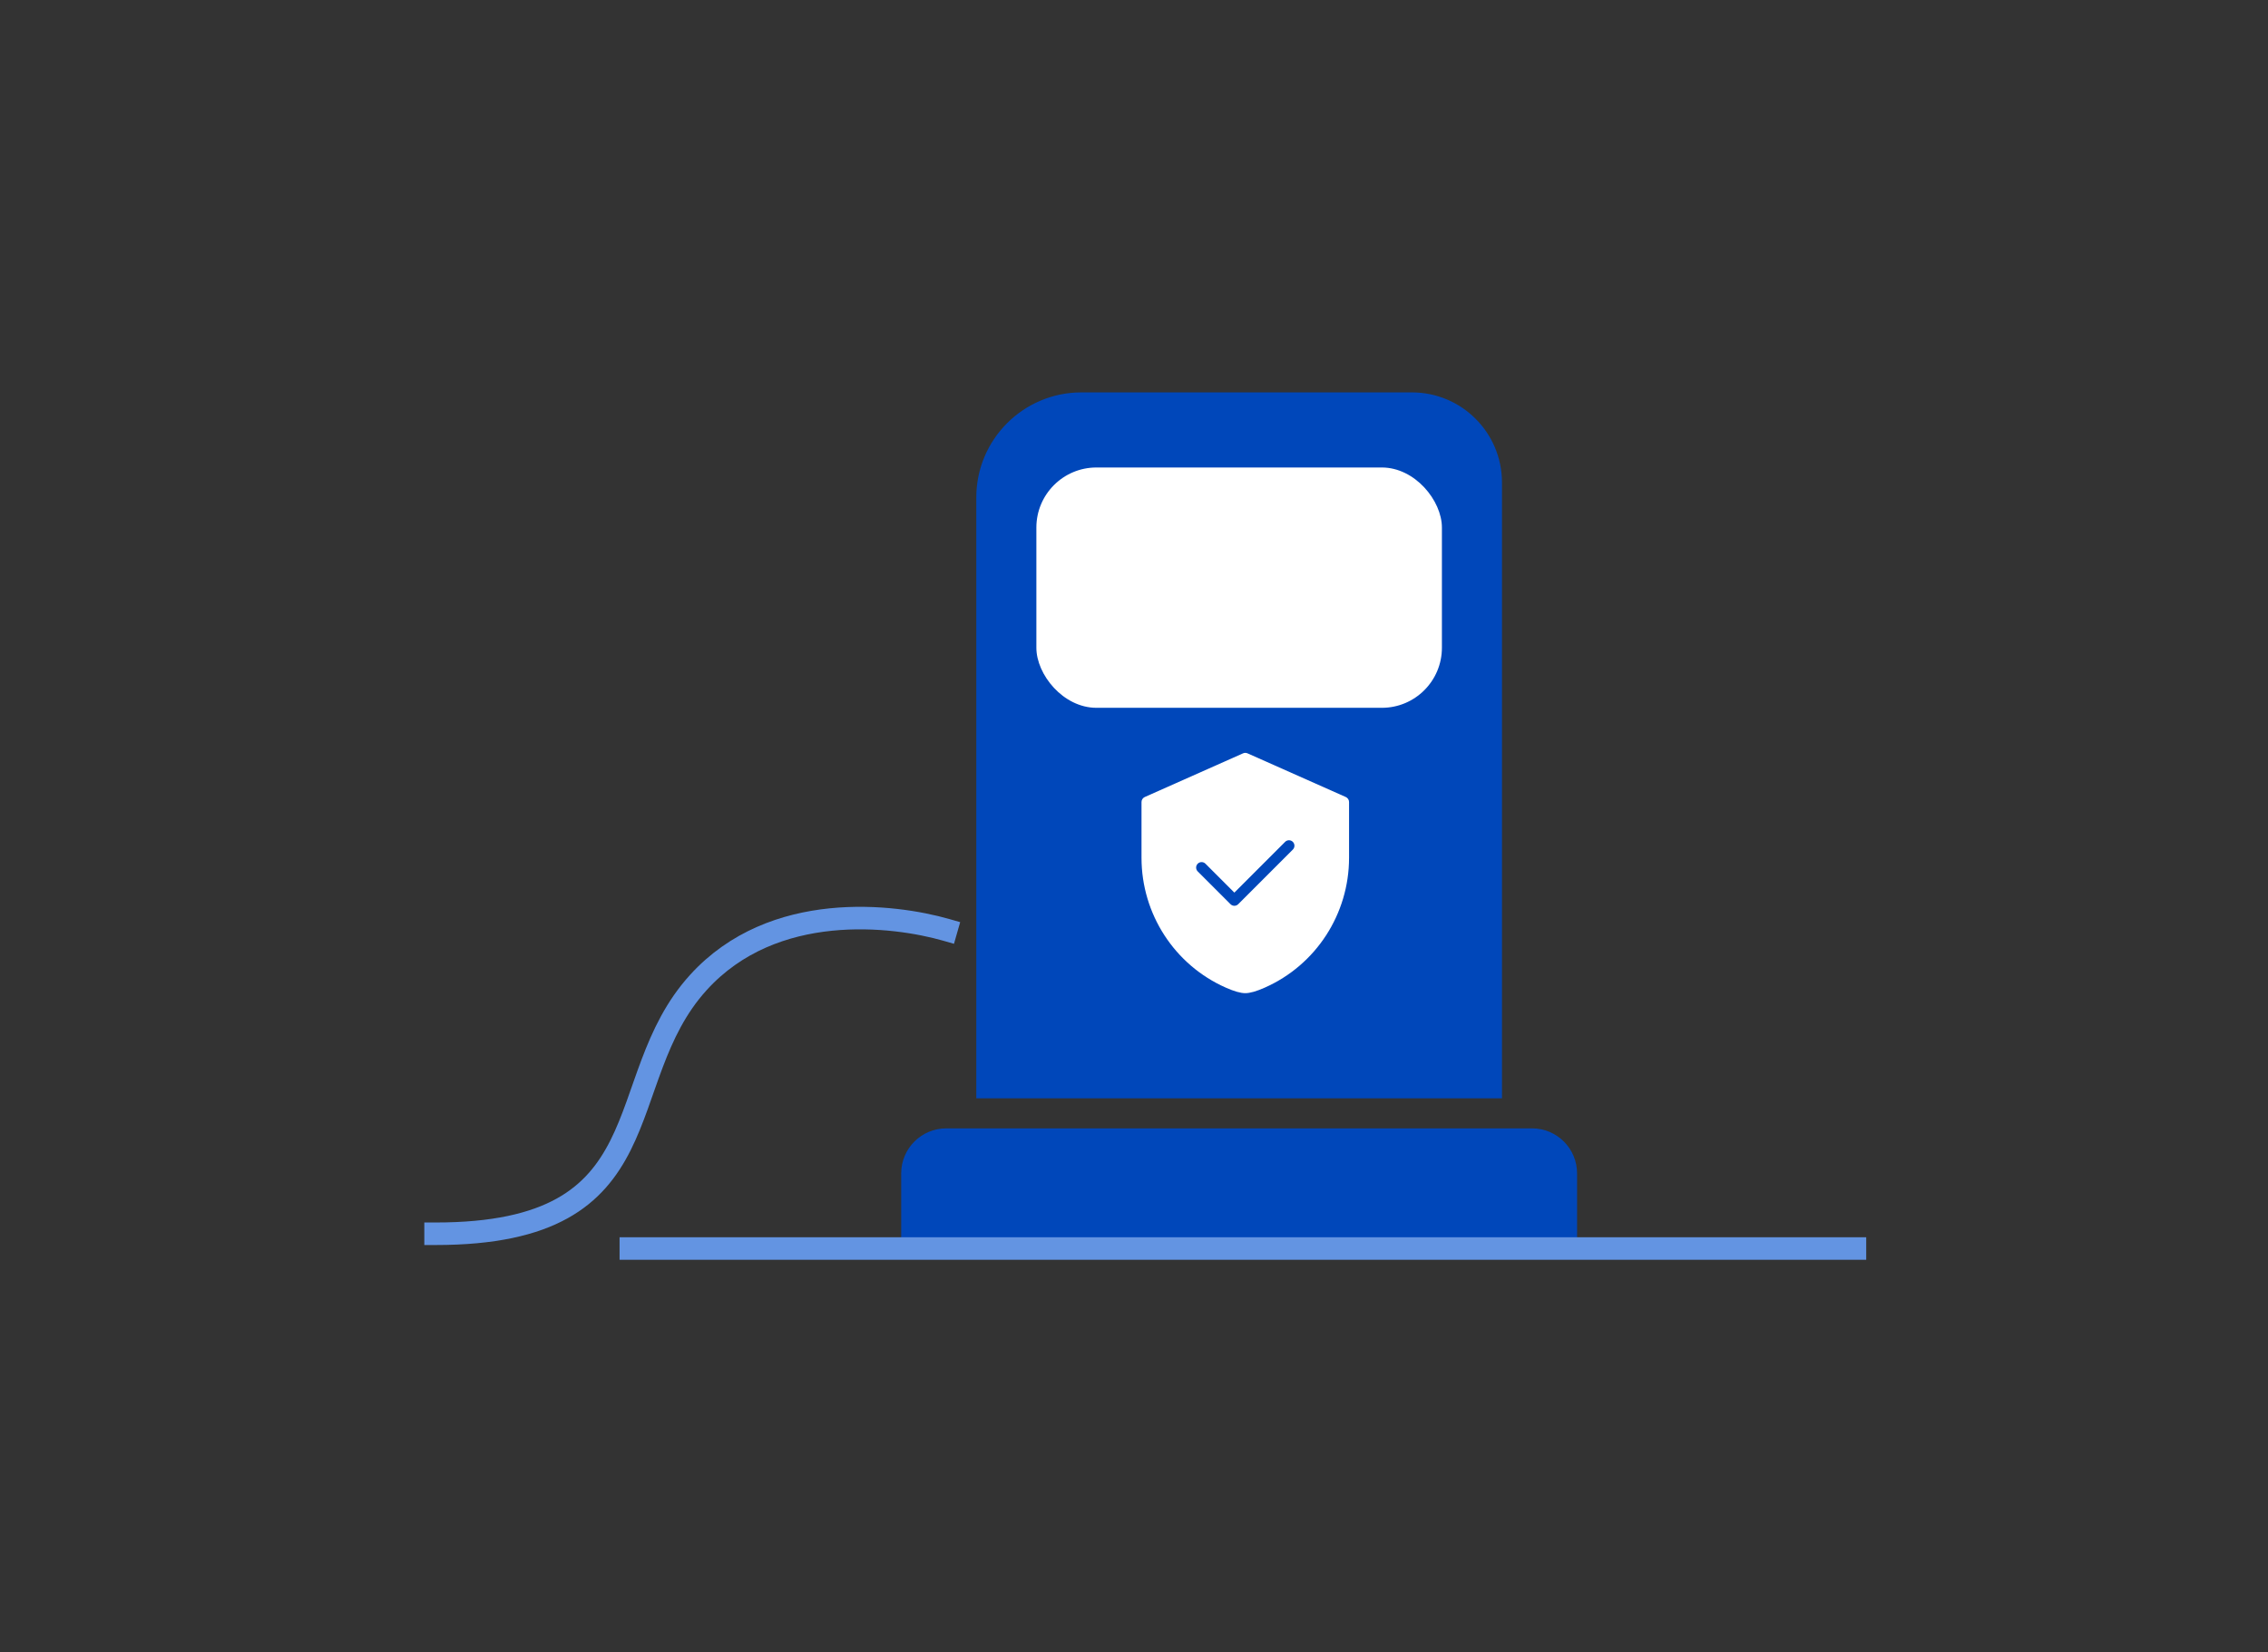
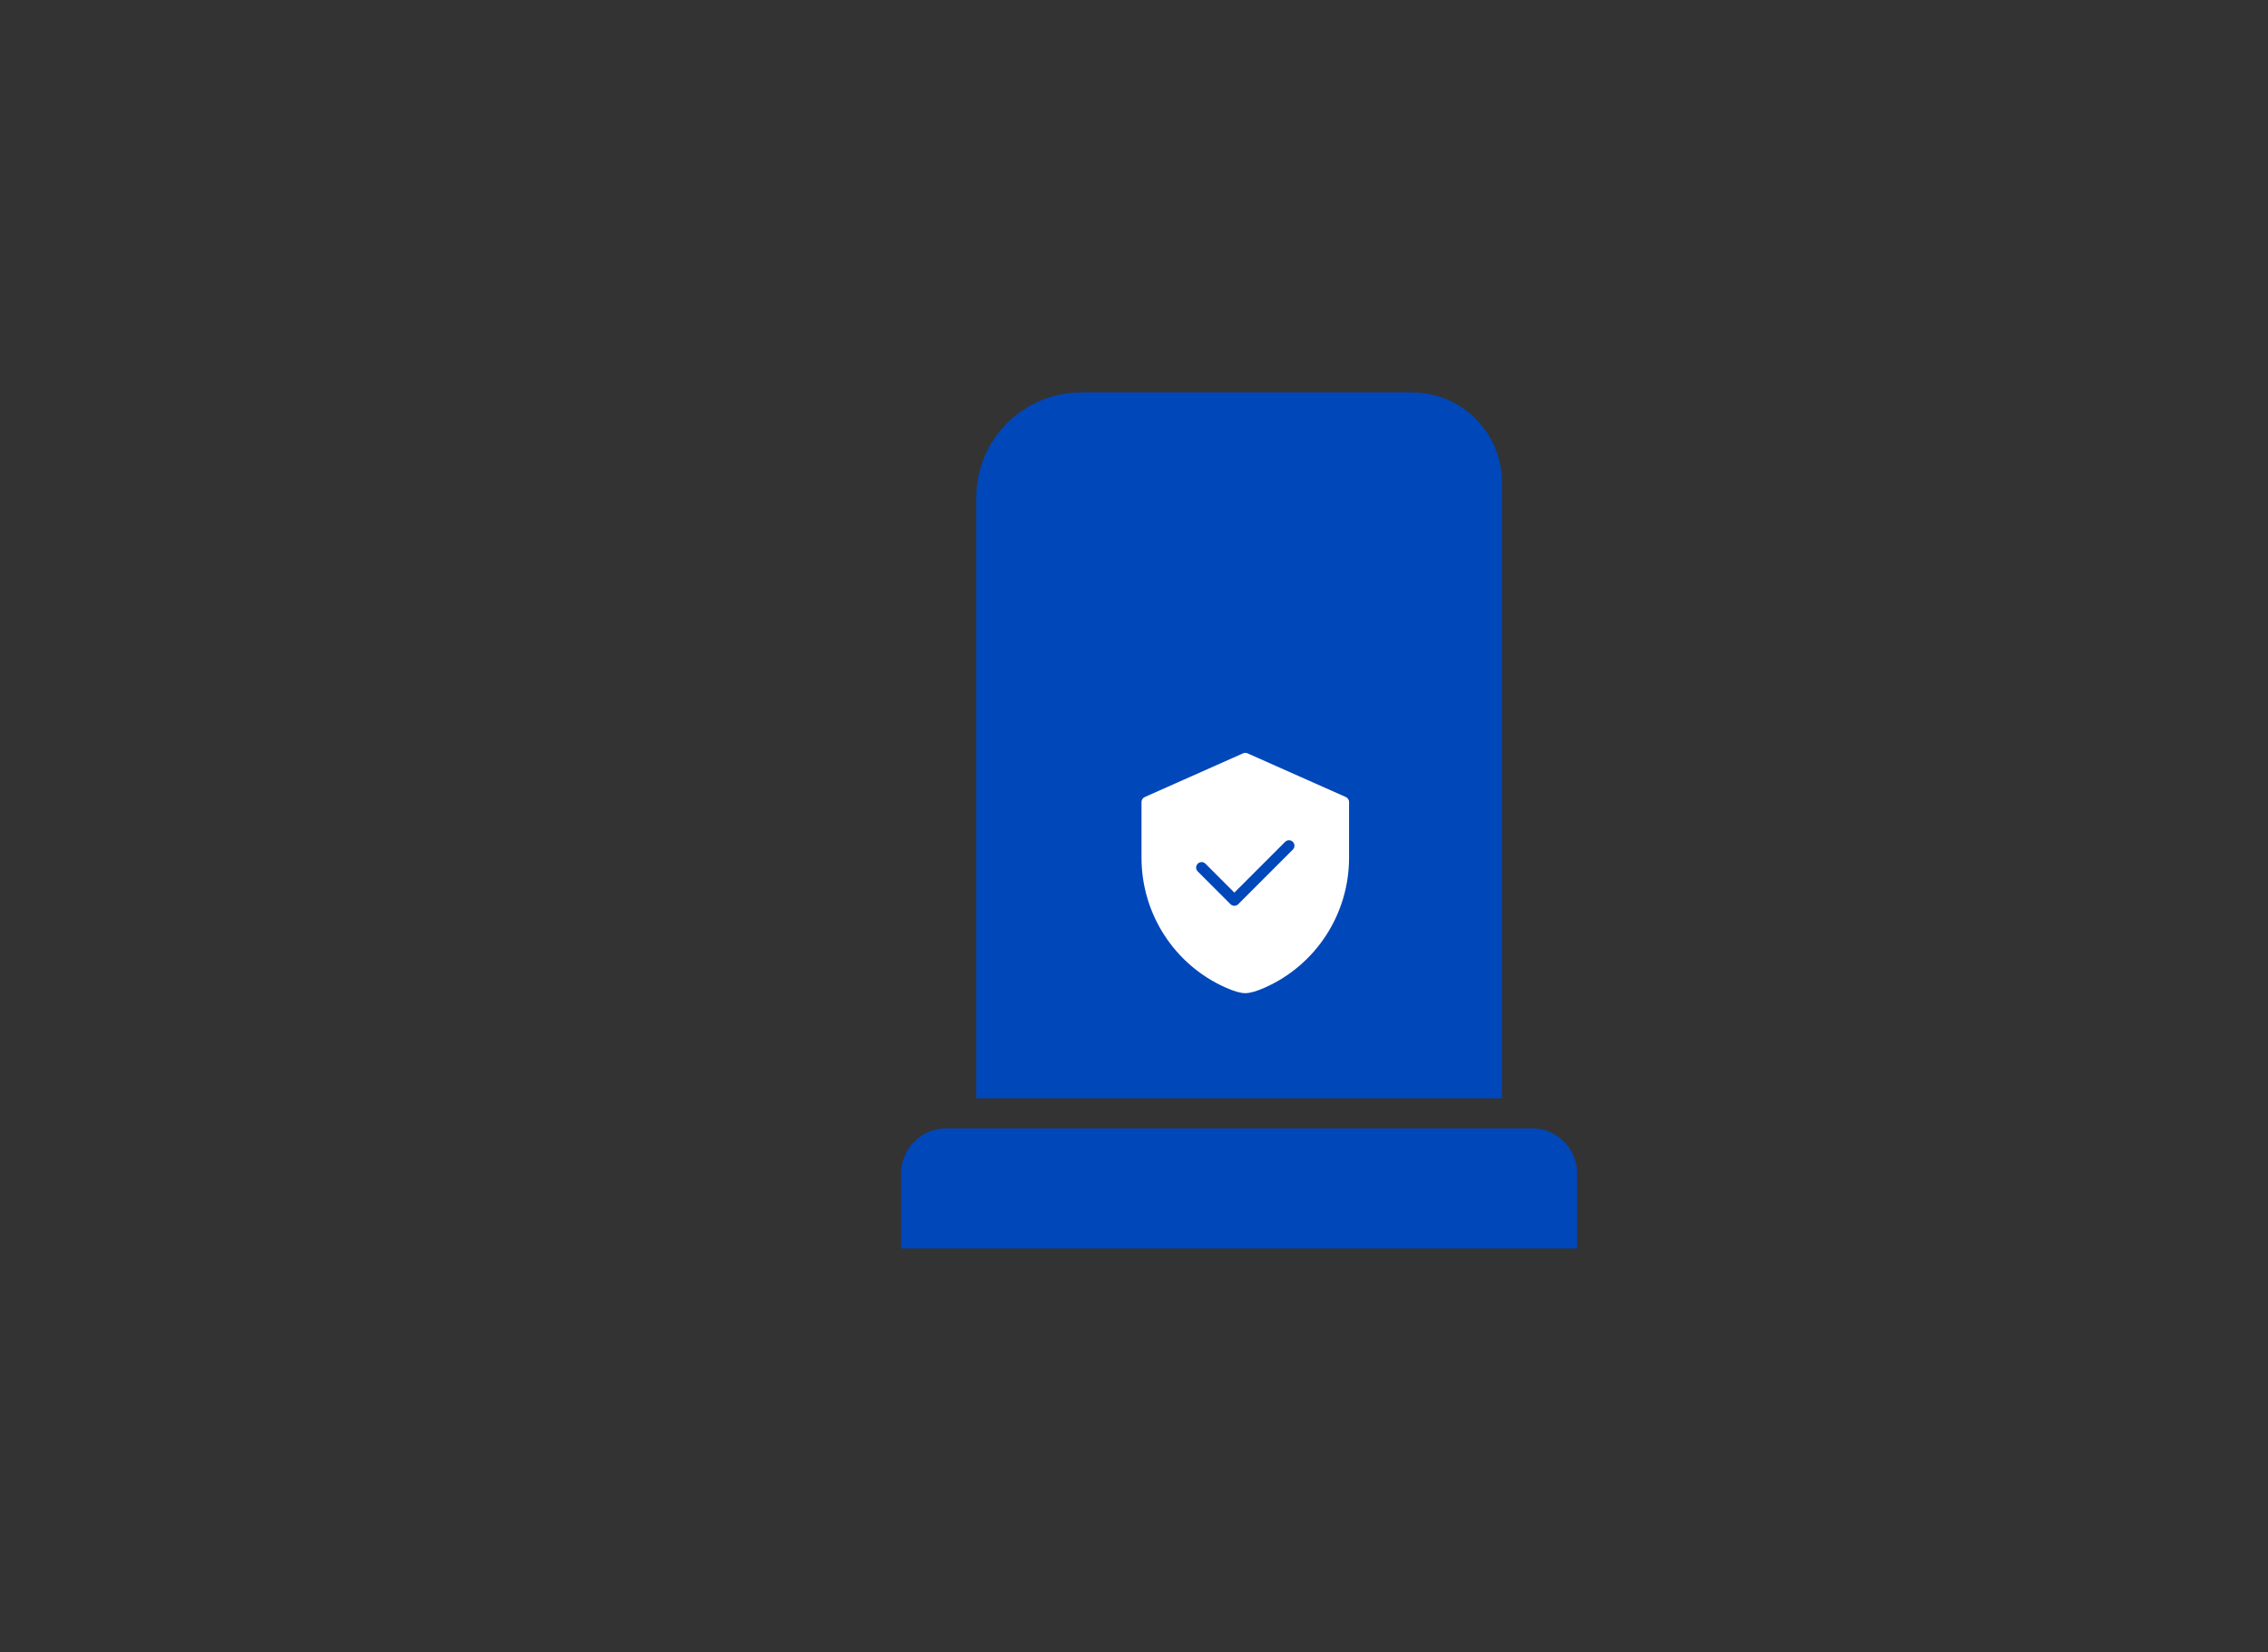
<svg xmlns="http://www.w3.org/2000/svg" width="151" height="110" viewBox="0 0 151 110" fill="none">
  <rect x="0" y="0" width="151" height="110" fill="#333333" stroke="none" />
  <path d="M60 78.125V83.125H105V78.125C105 76.468 103.657 75.125 102 75.125H63C61.343 75.125 60 76.468 60 78.125Z" fill="#0047BA" />
  <path d="M65 33.125C65 29.259 68.134 26.125 72 26.125H94C97.314 26.125 100 28.811 100 32.125V73.125H65V33.125Z" fill="#0047BA" />
-   <rect x="69" y="31.125" width="27" height="16" rx="4" fill="white" />
-   <path d="M63 61.91C59.5 60.909 51.5 59.91 46.5 65.409C40.512 71.996 44.5 82.142 29 82.142" stroke="#6394E2" stroke-width="1.5" stroke-linecap="square" />
  <path d="M89.602 53.065L83.057 50.156C83.01 50.136 82.96 50.125 82.909 50.125C82.858 50.125 82.808 50.136 82.761 50.156L76.216 53.065C76.152 53.094 76.097 53.141 76.059 53.2C76.02 53.258 76 53.327 76 53.398V57.11C76 60.858 78.205 64.253 81.618 65.758C82.177 66.005 82.599 66.124 82.909 66.124C83.219 66.124 83.641 66.005 84.2 65.758C87.613 64.252 89.818 60.858 89.818 57.11V53.398C89.818 53.327 89.798 53.258 89.759 53.2C89.721 53.141 89.666 53.094 89.602 53.065ZM86.075 56.564L82.439 60.2C82.405 60.234 82.365 60.261 82.321 60.279C82.277 60.297 82.23 60.307 82.182 60.307C82.134 60.307 82.087 60.297 82.043 60.279C81.999 60.261 81.958 60.234 81.925 60.2L79.743 58.019C79.675 57.95 79.636 57.858 79.636 57.761C79.636 57.665 79.675 57.572 79.743 57.504C79.811 57.436 79.903 57.398 80 57.398C80.096 57.398 80.189 57.436 80.257 57.504L82.182 59.429L85.561 56.05C85.595 56.016 85.635 55.989 85.679 55.971C85.723 55.953 85.77 55.943 85.818 55.943C85.866 55.943 85.913 55.953 85.957 55.971C86.001 55.989 86.041 56.016 86.075 56.05C86.109 56.083 86.136 56.123 86.154 56.168C86.172 56.212 86.182 56.259 86.182 56.307C86.182 56.355 86.172 56.402 86.154 56.446C86.136 56.49 86.109 56.53 86.075 56.564Z" fill="white" />
-   <path d="M42 83.125H123.5" stroke="#6394E2" stroke-width="1.5" stroke-linecap="square" />
</svg>